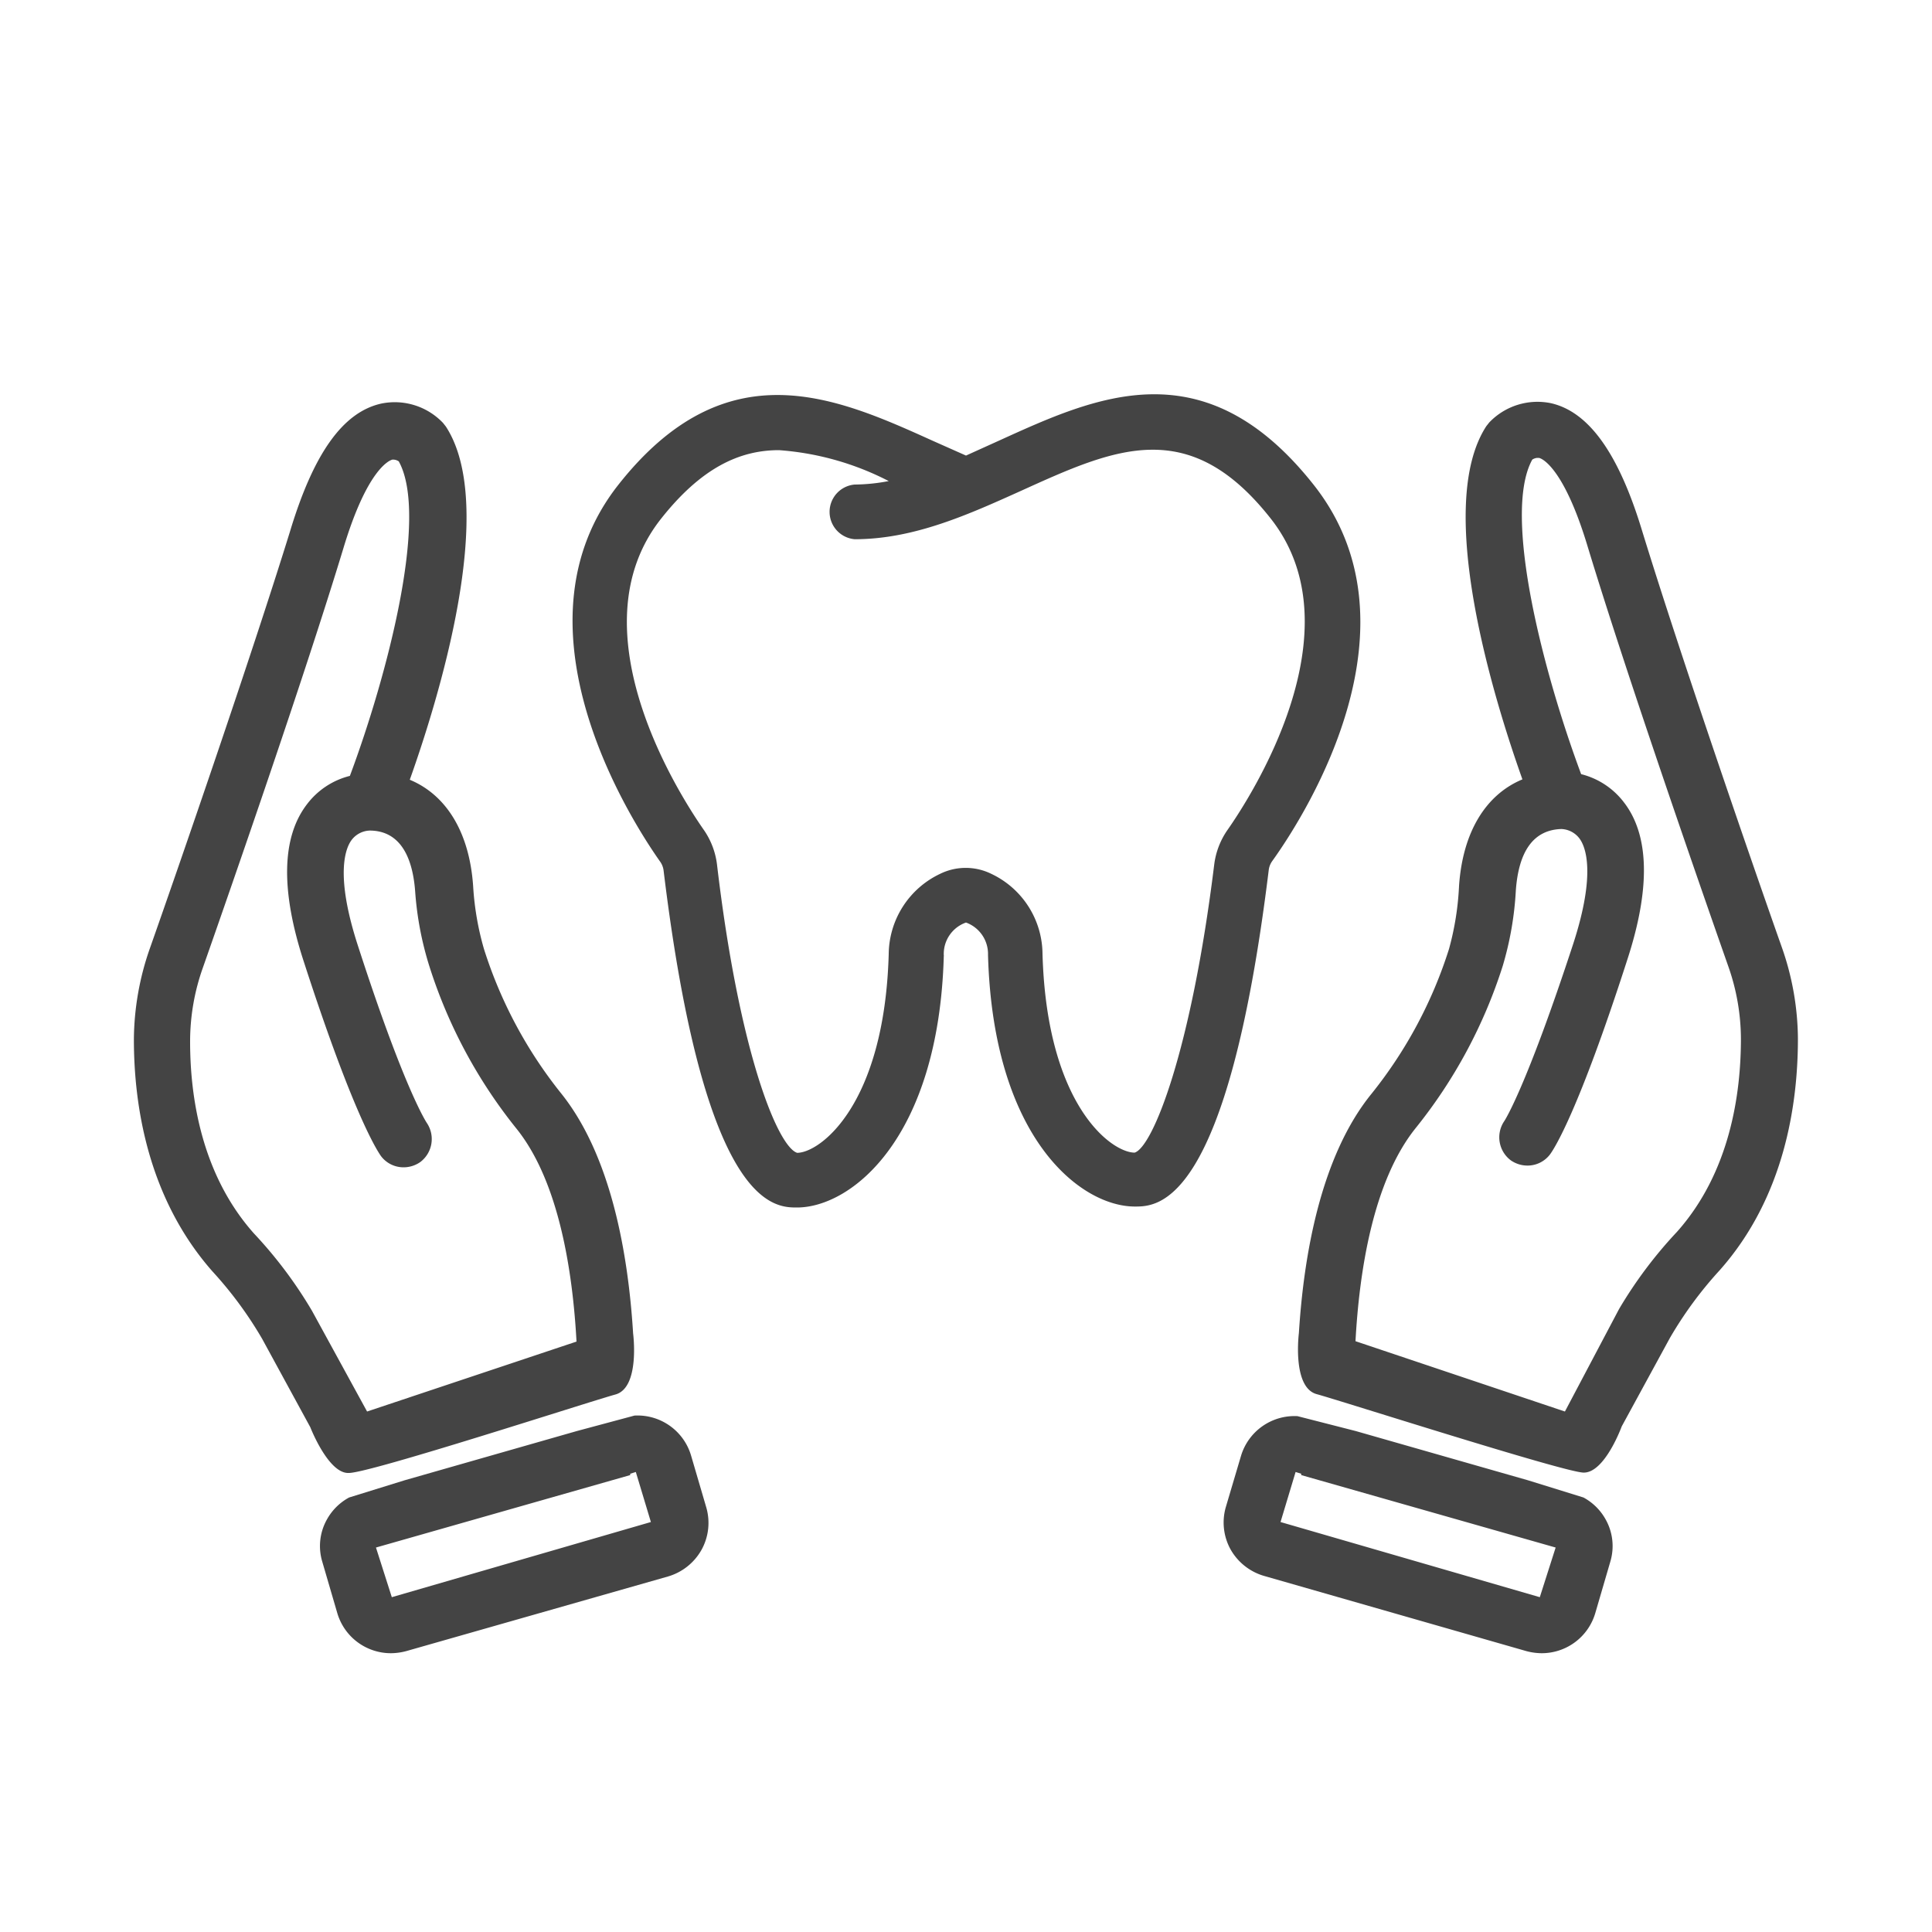
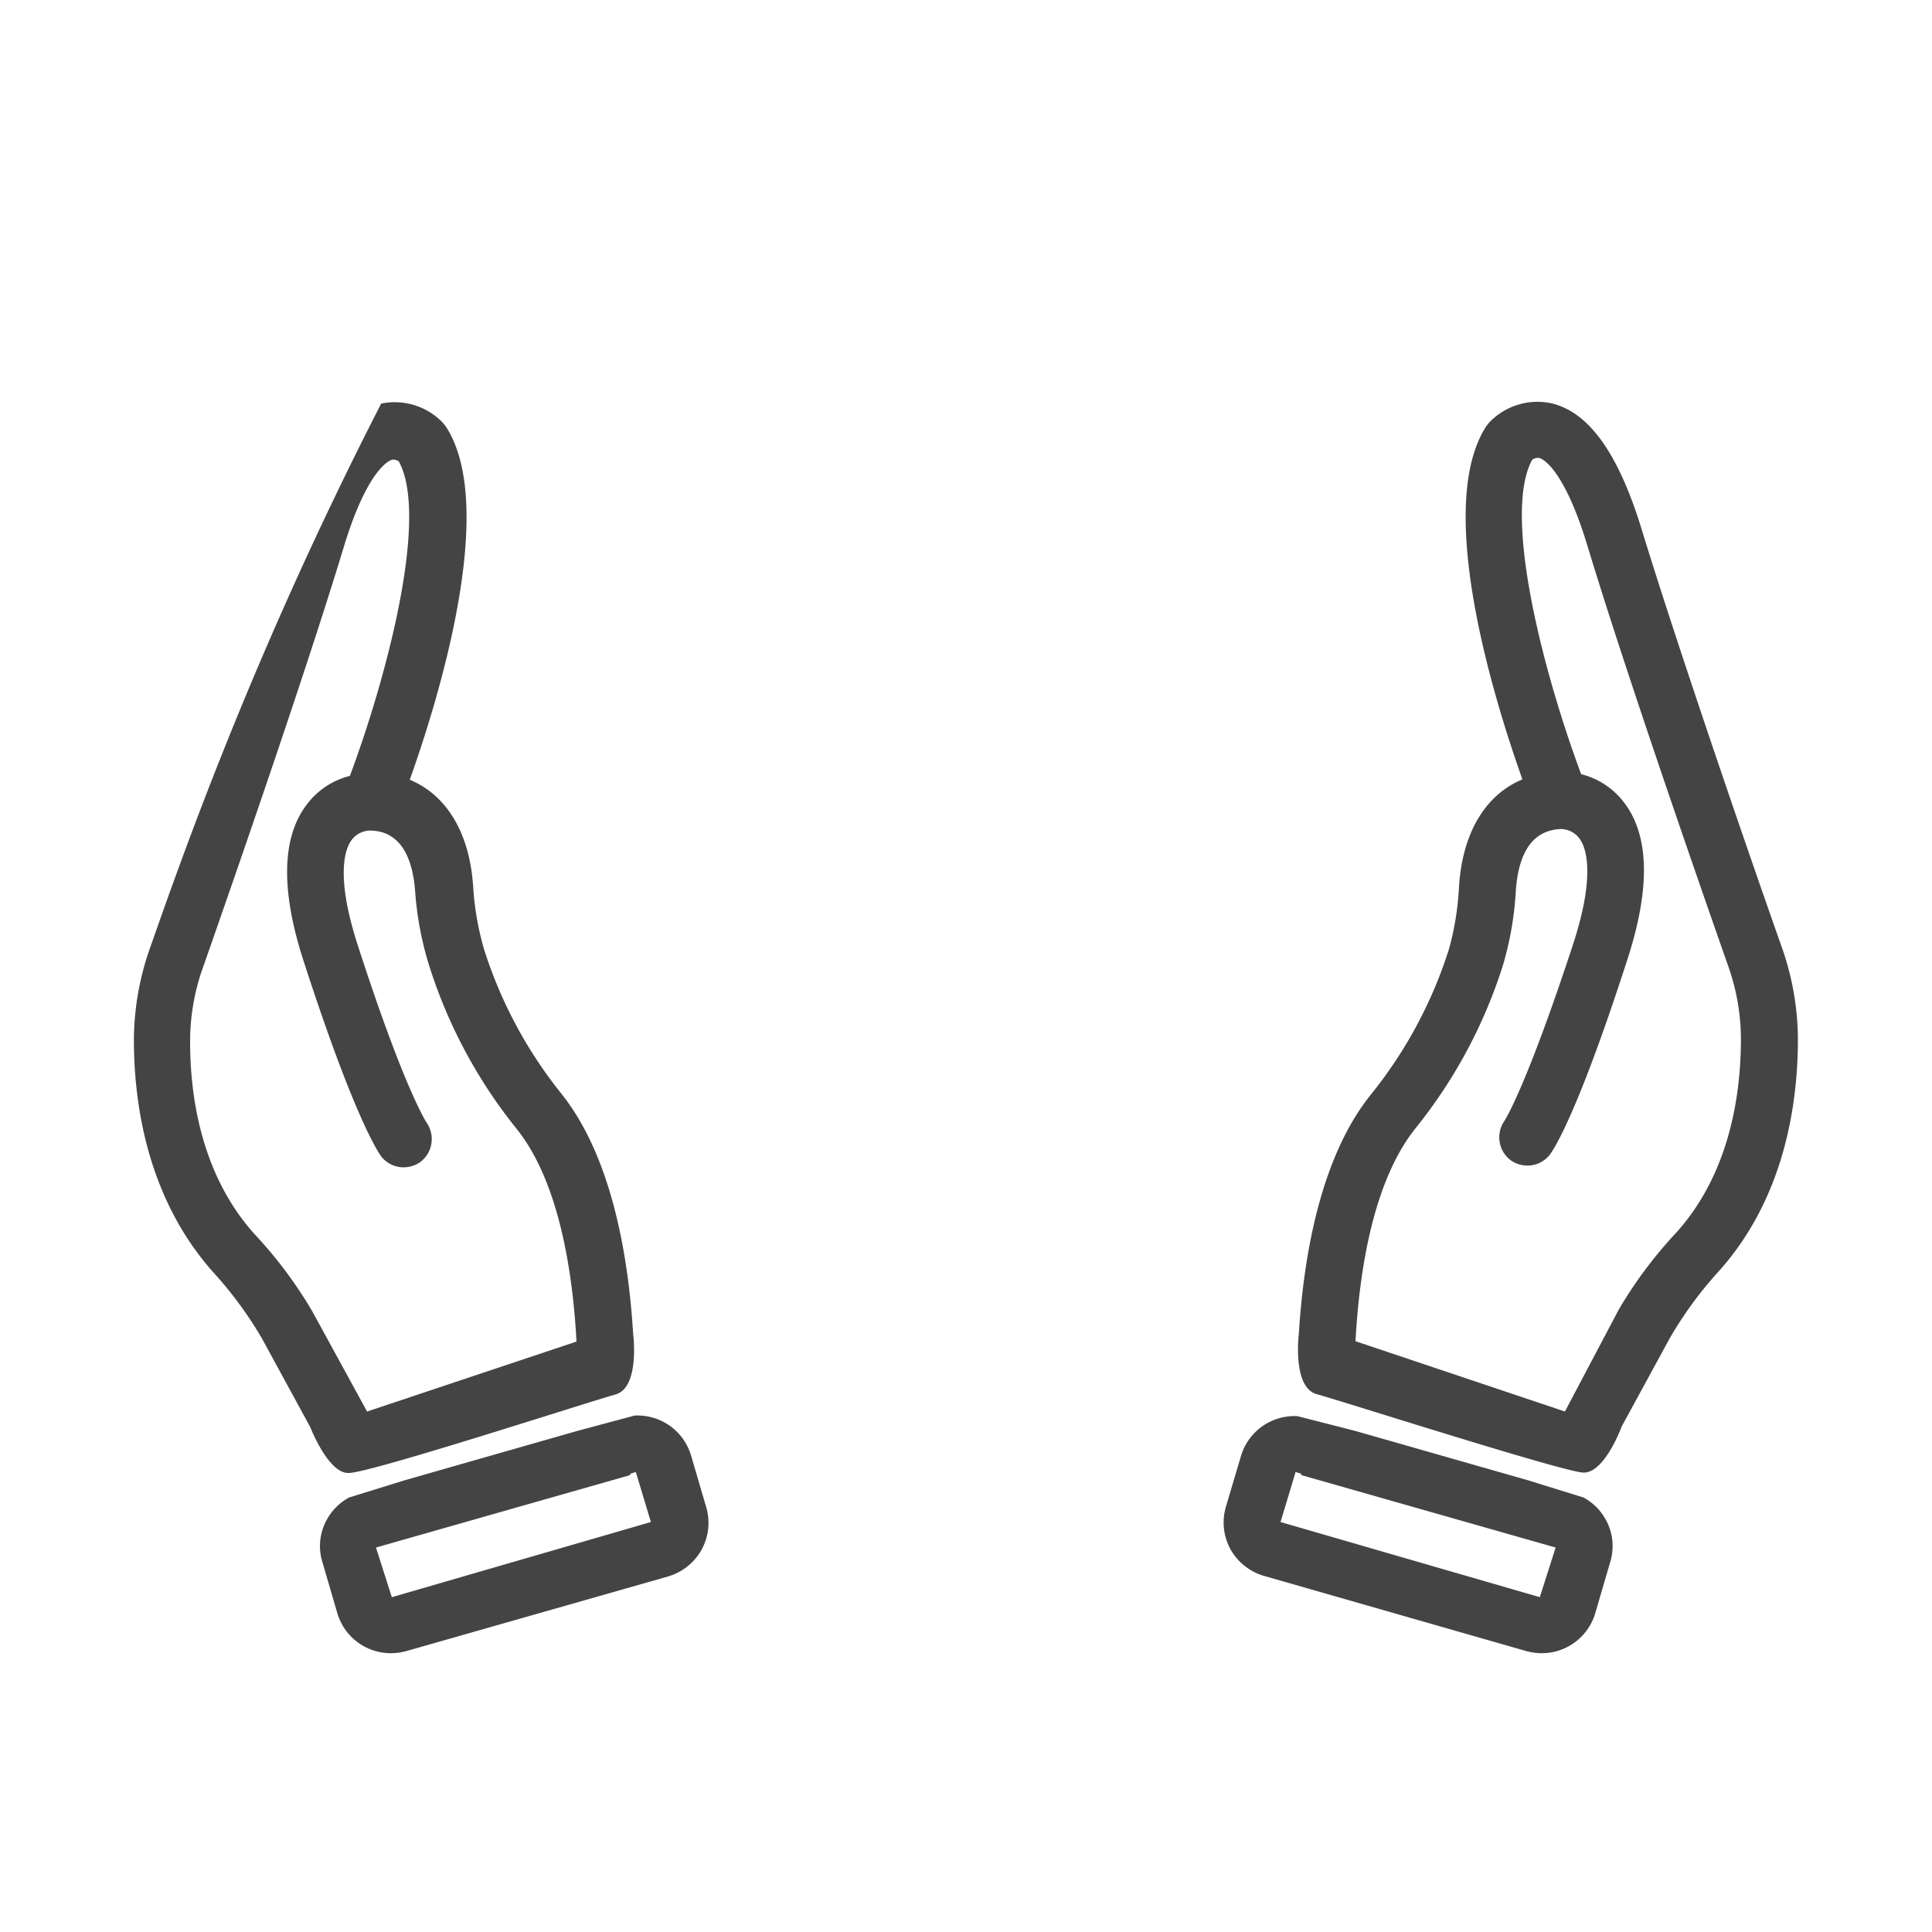
<svg xmlns="http://www.w3.org/2000/svg" id="Layer_1" data-name="Layer 1" viewBox="0 0 100 100">
  <defs>
    <style>.cls-1{fill:#444;}</style>
  </defs>
  <title>dental-icons</title>
-   <path class="cls-1" d="M51.14,49.39s0,0,0,.06c.27,9.5,4.81,13,7.6,13,1.19,0,4.79,0,6.93-17.42a1,1,0,0,1,.18-.46C67.8,41.85,73.68,32.29,68,25.1s-11.3-4.56-16.32-2.28L50,23.58l-1.71-.76C43.27,20.55,37.59,18,32,25.1s.23,16.75,2.17,19.5a1,1,0,0,1,.18.48C36.47,62.5,40.07,62.5,41.25,62.5c2.8,0,7.33-3.55,7.6-13a.13.13,0,0,0,0-.06A1.72,1.72,0,0,1,50,47.75,1.73,1.73,0,0,1,51.14,49.39Zm-2.48-4.16A4.64,4.64,0,0,0,46,49.37c-.22,7.85-3.57,10.3-4.74,10.3-1-.32-3-5.16-4.15-14.94A4,4,0,0,0,36.46,43c-1.18-1.68-6.82-10.33-2.26-16.13,2.08-2.64,4.06-3.57,6.12-3.57A14.68,14.68,0,0,1,46,24.9a9.64,9.64,0,0,1-1.76.18,1.42,1.42,0,0,0,0,2.83c3.07,0,5.89-1.28,8.62-2.51,4.85-2.2,8.68-3.94,12.92,1.45,4.56,5.8-1.08,14.45-2.26,16.13a4,4,0,0,0-.67,1.75c-1.19,9.67-3.18,14.63-4.12,14.93-1.2,0-4.55-2.44-4.77-10.29a4.62,4.62,0,0,0-2.65-4.14A3,3,0,0,0,48.66,45.23Z" />
-   <path class="cls-1" d="M29.86,74.07l-8.92,2.55-2.87.89a2.87,2.87,0,0,0-1.15,1.14,2.81,2.81,0,0,0-.24,2.18l.78,2.67a2.89,2.89,0,0,0,2.77,2.07,3.15,3.15,0,0,0,.8-.11L34.57,81.6a2.93,2.93,0,0,0,1.74-1.38A2.88,2.88,0,0,0,36.55,78l-.78-2.66a2.89,2.89,0,0,0-2.93-2.07Zm-11.8,2.17c1.11,0,12.5-3.71,13.79-4.06s.92-3.16.92-3.16c-.25-4.06-1.12-9.17-3.72-12.42a23.06,23.06,0,0,1-4-7.48,14.82,14.82,0,0,1-.56-3.25c-.19-2.78-1.38-4.72-3.28-5.51,1.45-4.07,4.58-14.11,1.87-18.28l-.15-.19a3.45,3.45,0,0,0-3.2-1c-2,.45-3.51,2.61-4.72,6.62C13,34,9.28,44.77,7.76,49.08a14.49,14.49,0,0,0-.83,4.72c0,3.37.7,8.18,4.06,12a20.11,20.11,0,0,1,2.58,3.5l2.49,4.57S17,76.3,18.06,76.24ZM19,73.06l-2.85-5.21a22.62,22.62,0,0,0-3-4c-2.75-3.08-3.32-7.14-3.31-10a11.38,11.38,0,0,1,.66-3.76c1.52-4.33,5.27-15.11,7.27-21.7,1.25-4.16,2.41-4.57,2.54-4.6h.07a.54.54,0,0,1,.26.09c1.57,2.84-.6,11.11-2.53,16.28a4,4,0,0,0-2.23,1.48c-1.3,1.7-1.36,4.44-.16,8.12,2.55,7.88,3.79,9.78,4,10.08a1.46,1.46,0,0,0,1.17.58,1.51,1.51,0,0,0,.86-.27,1.49,1.49,0,0,0,.36-2c-.05-.07-1.19-1.79-3.6-9.25-1.18-3.65-.62-5-.32-5.41a1.23,1.23,0,0,1,.94-.5h0c1.42,0,2.21,1.11,2.36,3.17A16.84,16.84,0,0,0,22.22,50a25.87,25.87,0,0,0,4.53,8.44c2.17,2.72,2.89,7.32,3.09,11Zm1.28,9.61-.82-2.57h0l13.16-3.75v-.07l.29-.09.78,2.59Z" />
+   <path class="cls-1" d="M29.86,74.07l-8.92,2.55-2.87.89a2.87,2.87,0,0,0-1.15,1.14,2.81,2.81,0,0,0-.24,2.18l.78,2.67a2.89,2.89,0,0,0,2.77,2.07,3.15,3.15,0,0,0,.8-.11L34.57,81.6a2.93,2.93,0,0,0,1.74-1.38A2.88,2.88,0,0,0,36.55,78l-.78-2.66a2.89,2.89,0,0,0-2.93-2.07Zm-11.8,2.17c1.11,0,12.5-3.71,13.79-4.06s.92-3.16.92-3.16c-.25-4.06-1.12-9.17-3.72-12.42a23.06,23.06,0,0,1-4-7.48,14.82,14.82,0,0,1-.56-3.25c-.19-2.78-1.38-4.72-3.28-5.51,1.45-4.07,4.58-14.11,1.87-18.28l-.15-.19a3.45,3.45,0,0,0-3.2-1C13,34,9.28,44.77,7.76,49.08a14.49,14.49,0,0,0-.83,4.72c0,3.37.7,8.18,4.06,12a20.11,20.11,0,0,1,2.58,3.5l2.49,4.57S17,76.3,18.06,76.24ZM19,73.06l-2.85-5.21a22.62,22.62,0,0,0-3-4c-2.75-3.08-3.32-7.14-3.31-10a11.38,11.38,0,0,1,.66-3.76c1.52-4.33,5.27-15.11,7.27-21.7,1.25-4.16,2.41-4.57,2.54-4.6h.07a.54.54,0,0,1,.26.09c1.57,2.84-.6,11.11-2.53,16.28a4,4,0,0,0-2.23,1.48c-1.3,1.7-1.36,4.44-.16,8.12,2.55,7.88,3.79,9.78,4,10.08a1.46,1.46,0,0,0,1.17.58,1.51,1.51,0,0,0,.86-.27,1.49,1.49,0,0,0,.36-2c-.05-.07-1.19-1.79-3.6-9.25-1.18-3.65-.62-5-.32-5.41a1.23,1.23,0,0,1,.94-.5h0c1.42,0,2.21,1.11,2.36,3.17A16.84,16.84,0,0,0,22.22,50a25.87,25.87,0,0,0,4.53,8.44c2.17,2.72,2.89,7.32,3.09,11Zm1.28,9.61-.82-2.57h0l13.16-3.75v-.07l.29-.09.78,2.59Z" />
  <path class="cls-1" d="M67.16,73.3a2.89,2.89,0,0,0-2.93,2.07L63.45,78a2.88,2.88,0,0,0,.24,2.19,2.93,2.93,0,0,0,1.74,1.38L79,85.46a3.15,3.15,0,0,0,.8.11,2.89,2.89,0,0,0,2.77-2.07l.78-2.67a2.81,2.81,0,0,0-.24-2.18,2.87,2.87,0,0,0-1.15-1.14l-2.87-.89-8.92-2.55Zm16.78.53,2.49-4.57A20.11,20.11,0,0,1,89,65.76c3.36-3.78,4.06-8.59,4.06-12a14.49,14.49,0,0,0-.83-4.72C90.72,44.77,87,34,85,27.49c-1.21-4-2.75-6.17-4.72-6.62a3.45,3.45,0,0,0-3.2,1l-.15.19c-2.71,4.17.42,14.21,1.87,18.28-1.9.79-3.09,2.73-3.28,5.51A14.82,14.82,0,0,1,75,49.12a23.06,23.06,0,0,1-4,7.48C68.35,59.85,67.48,65,67.23,69c0,0-.36,2.81.92,3.16s12.68,4,13.79,4.06S83.94,73.83,83.94,73.83ZM70.16,69.42c.2-3.67.92-8.27,3.09-11A25.87,25.87,0,0,0,77.78,50a16.84,16.84,0,0,0,.68-3.92c.15-2.06.94-3.13,2.36-3.17h0a1.23,1.23,0,0,1,.94.5c.3.41.86,1.76-.32,5.41C79,56.27,77.89,58,77.84,58.06a1.49,1.49,0,0,0,.36,2,1.51,1.51,0,0,0,.86.27,1.46,1.46,0,0,0,1.17-.58c.22-.3,1.46-2.2,4-10.08,1.2-3.68,1.14-6.42-.16-8.12a4,4,0,0,0-2.23-1.48c-1.93-5.17-4.1-13.44-2.53-16.28a.54.54,0,0,1,.26-.09h.07c.13,0,1.29.44,2.54,4.6,2,6.59,5.75,17.37,7.27,21.7a11.38,11.38,0,0,1,.66,3.76c0,2.85-.56,6.91-3.31,10a22.62,22.62,0,0,0-3,4L81,73.06Zm-3.88,9.36.78-2.59.29.09v.07L80.52,80.1h0l-.82,2.57Z" />
</svg>